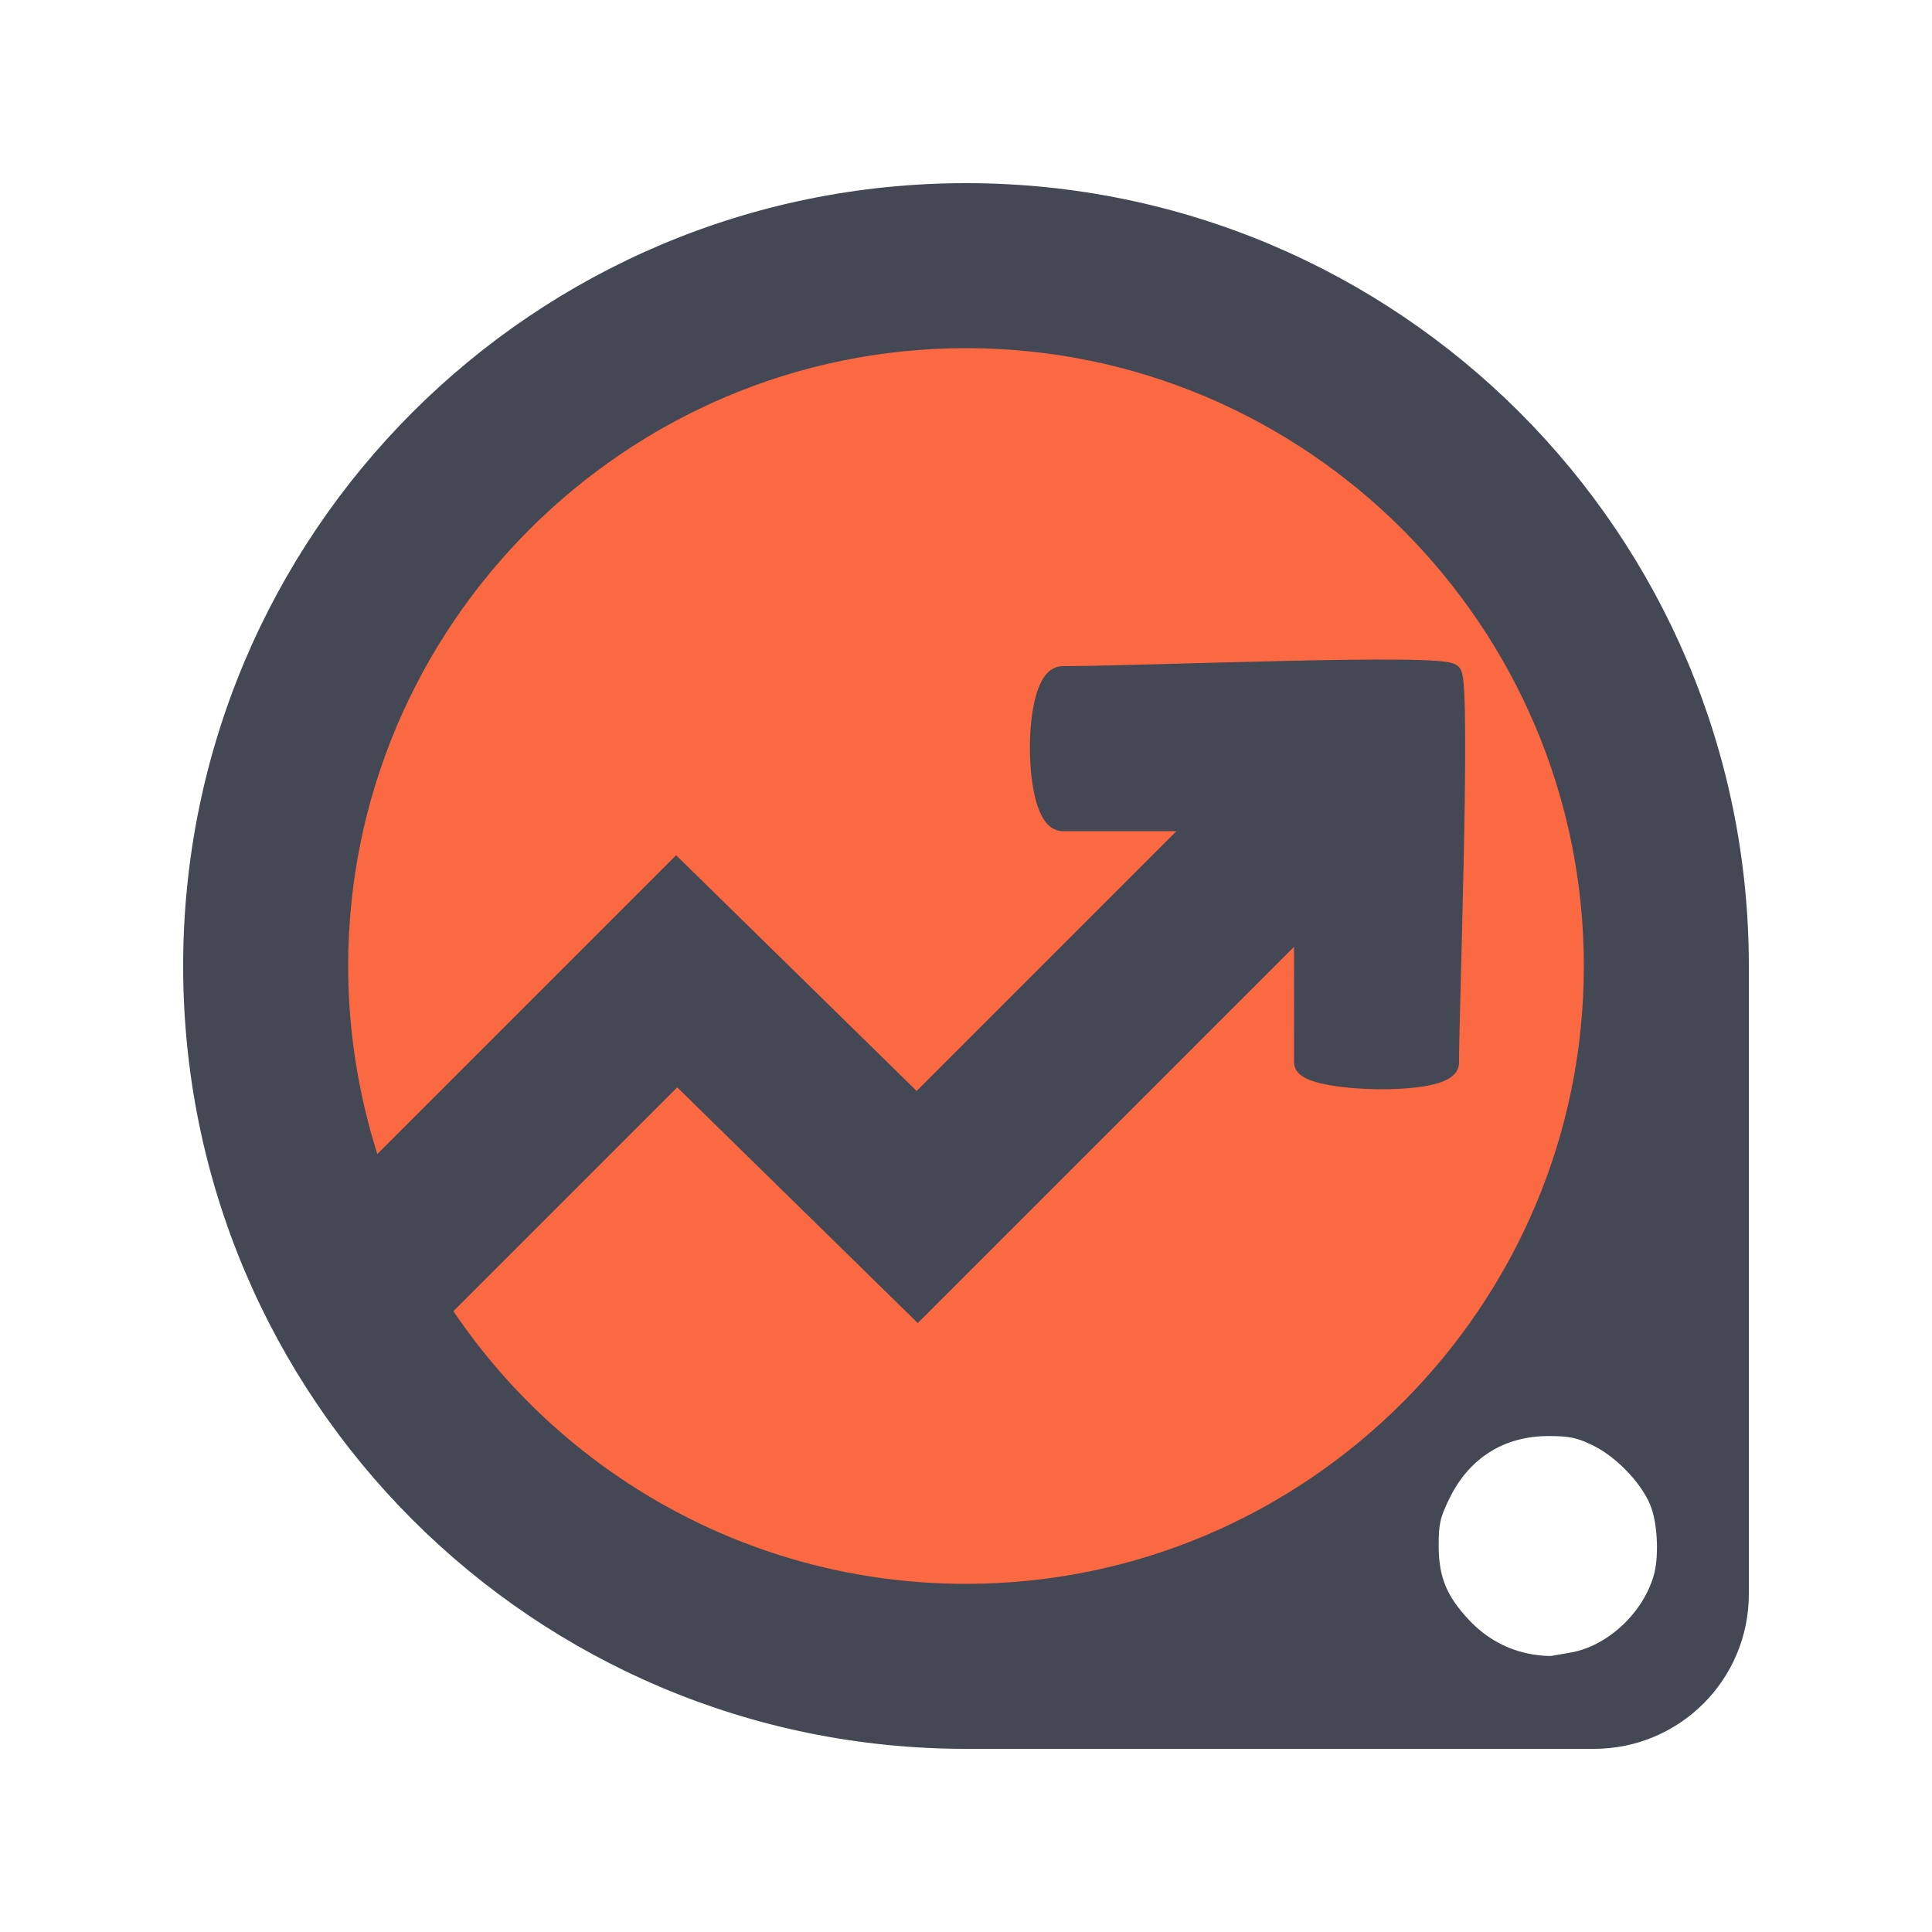
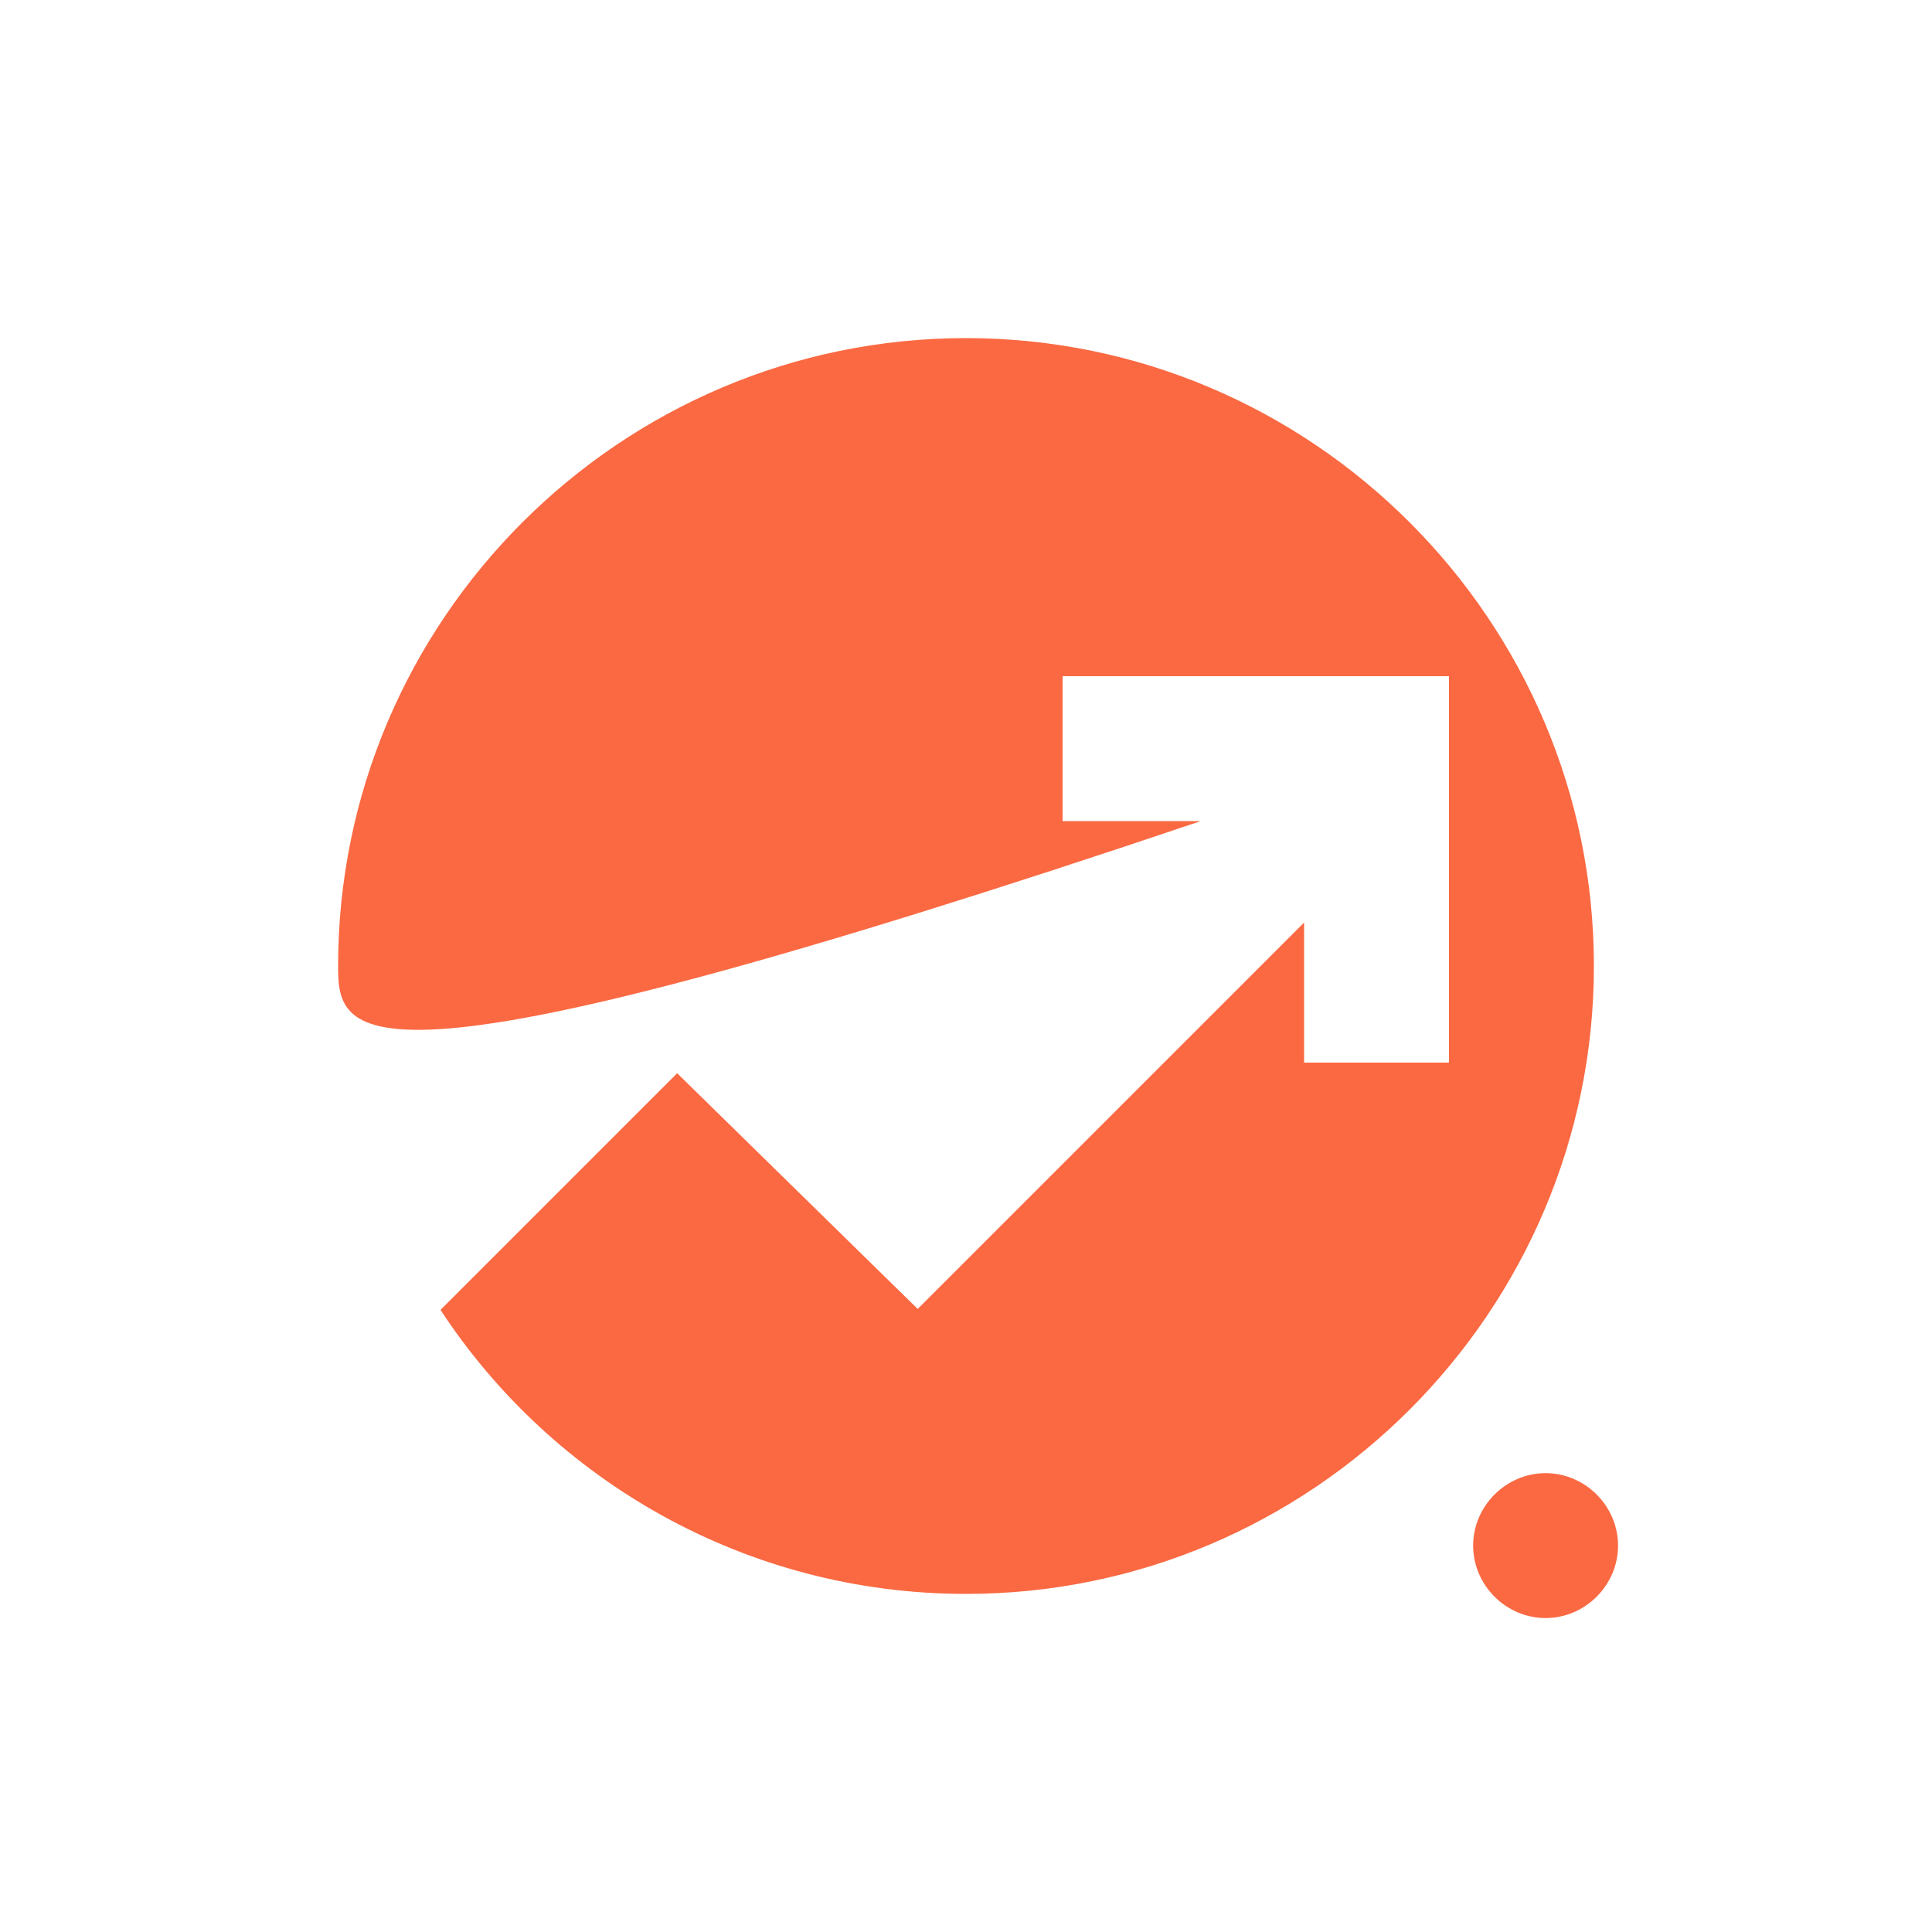
<svg xmlns="http://www.w3.org/2000/svg" xmlns:ns1="http://sodipodi.sourceforge.net/DTD/sodipodi-0.dtd" xmlns:ns2="http://www.inkscape.org/namespaces/inkscape" enable-background="new 0 0 20 20" height="48px" viewBox="0 0 20 20" width="48px" fill="#454753" version="1.1" id="svg2" ns1:docname="cro.svg" ns2:version="1.2.1 (9c6d41e410, 2022-07-14)">
  <defs id="defs2">
    <ns2:path-effect effect="fillet_chamfer" id="path-effect4" is_visible="true" lpeversion="1" nodesatellites_param="F,0,0,1,0,0,0,1 @ F,0,0,1,0,0,0,1 @ F,0,0,1,0,0,0,1 @ F,0,0,1,0,0,0,1 @ F,0,0,1,0,0,0,1 @ F,0,0,1,0,0,0,1 @ F,0,0,1,0,0,0,1 | F,0,0,1,0,0,0,1 @ F,0,0,1,0,0,0,1 @ F,0,0,1,0,0,0,1 @ F,0,0,1,0,0,0,1 | F,0,0,1,0,0,0,1 @ F,0,0,1,0,0,0,1 @ F,0,0,1,0,0,0,1 @ F,0,0,1,0,0,0,1 @ F,0,0,1,0,0,0,1 @ F,0,0,1,0,0,0,1 @ F,0,0,1,0,0,0,1 @ F,0,0,1,0,0,0,1 @ F,0,0,1,0,0,0,1 @ F,0,0,1,0,0,0,1 @ F,0,0,1,0,0,0,1 @ F,0,0,1,0,0,0,1 @ F,0,0,1,0,0,0,1 @ F,0,0,1,0,0,0,1 @ F,0,0,1,0,0,0,1 @ F,0,0,1,0,0,0,1 @ F,0,0,1,0,0,0,1" radius="0" unit="px" method="auto" mode="F" chamfer_steps="1" flexible="false" use_knot_distance="true" apply_no_radius="true" apply_with_radius="true" only_selected="false" hide_knots="false" />
  </defs>
  <ns1:namedview id="namedview2" pagecolor="#ffffff" bordercolor="#000000" borderopacity="0.25" ns2:showpageshadow="2" ns2:pageopacity="0.0" ns2:pagecheckerboard="0" ns2:deskcolor="#d1d1d1" ns2:zoom="5.6568542" ns2:cx="-63.639611" ns2:cy="58.513087" ns2:window-width="3840" ns2:window-height="2066" ns2:window-x="3829" ns2:window-y="-11" ns2:window-maximized="1" ns2:current-layer="svg2" showgrid="false" />
-   <rect fill="none" height="20" width="20" id="rect1" style="fill:#ffffff" />
-   <path d="m 16.75,16 c 0,0.41 -0.34,0.75 -0.75,0.75 -0.41,0 -0.75,-0.34 -0.75,-0.75 0,-0.41 0.34,-0.75 0.75,-0.75 0.41,0 0.75,0.34 0.75,0.75 z M 10,16.5 c -2.27,0 -4.28,-1.17 -5.44,-2.94 l 2.45,-2.45 2.49,2.44 4,-4 V 11 H 15 V 7 h -4 v 1.5 h 1.43 L 9.49,11.44 7,9 3.86,12.14 C 3.63,11.47 3.5,10.75 3.5,10 3.5,6.42 6.42,3.5 10,3.5 c 3.58,0 6.5,2.92 6.5,6.5 0,3.58 -2.92,6.5 -6.5,6.5 z" opacity="0.3" id="path1" ns1:nodetypes="sssssscccccccccccccssss" style="opacity:1;fill:#fa6942;fill-opacity:1;stroke-width:4.167;stroke-dasharray:none" />
-   <path d="m 10,2 c -4.42,0 -8,3.58 -8,8 0,4.42 3.58,8 8,8 h 6.5 C 17.33,18 18,17.33 18,16.5 V 10 C 18,5.58 14.42,2 10,2 Z m 6.75,14 c 0,0.41 -0.34,0.75 -0.75,0.75 -0.41,0 -0.75,-0.34 -0.75,-0.75 0,-0.41 0.34,-0.75 0.75,-0.75 0.41,0 0.75,0.34 0.75,0.75 z M 10,16.5 c -2.27,0 -4.28,-1.17 -5.44,-2.94 l 2.45,-2.45 2.49,2.44 4,-4 c 0,0 -0.001,1.122 0,1.45 7.23e-4,0.206 1.506,0.251 1.5,0 C 14.993,10.705 15.124,7.127 15.028,6.977 14.955,6.864 11.895,6.998 11,7 c -0.317,5.945e-4 -0.308,1.499 0,1.5 0.561,0.001 1.43,0 1.43,0 L 9.49,11.44 7,9 3.86,12.14 C 3.63,11.47 3.5,10.75 3.5,10 3.5,6.42 6.42,3.5 10,3.5 c 3.58,0 6.5,2.92 6.5,6.5 0,3.58 -2.92,6.5 -6.5,6.5 z" id="path2" ns1:nodetypes="ssscssssssssssccccsssssccccssss" ns2:path-effect="#path-effect4" ns2:original-d="m 10,2 c -4.42,0 -8,3.58 -8,8 0,4.42 3.58,8 8,8 v 0 h 6.5 C 17.33,18 18,17.33 18,16.5 V 10 C 18,5.58 14.42,2 10,2 Z m 6.75,14 c 0,0.41 -0.34,0.75 -0.75,0.75 -0.41,0 -0.75,-0.34 -0.75,-0.75 0,-0.41 0.34,-0.75 0.75,-0.75 0.41,0 0.75,0.34 0.75,0.75 z M 10,16.5 c -2.27,0 -4.28,-1.17 -5.44,-2.94 l 2.45,-2.45 2.49,2.44 4,-4 c 0,0 -0.0012,1.122416 0,1.45 7.23e-4,0.205961 1.505632,0.250977 1.5,0 C 14.9934,10.704601 15.124445,7.1266105 15.02822,6.9774266 14.955273,6.864341 11.894923,6.99832 11,7 c -0.316591,5.945e-4 -0.308382,1.4992066 0,1.5 0.560604,0.00144 1.43,0 1.43,0 L 9.49,11.44 7,9 3.86,12.14 C 3.63,11.47 3.5,10.75 3.5,10 3.5,6.42 6.42,3.5 10,3.5 c 3.58,0 6.5,2.92 6.5,6.5 0,3.58 -2.92,6.5 -6.5,6.5 z" style="stroke-width:0.208;stroke-dasharray:none;fill:#444754;fill-opacity:1;stroke:#444754;stroke-opacity:1" />
-   <path style="opacity:1;fill:#ffffff;fill-opacity:1;stroke:#454753;stroke-width:0;paint-order:stroke fill markers" d="m 15.855,17.124 c -0.245,-0.041 -0.47,-0.164 -0.648,-0.354 -0.233,-0.249 -0.313,-0.445 -0.314,-0.767 -6.25e-4,-0.227 0.015,-0.295 0.114,-0.496 0.204,-0.415 0.564,-0.641 1.023,-0.641 0.217,-1.89e-4 0.297,0.017 0.462,0.098 0.256,0.126 0.528,0.419 0.606,0.655 0.064,0.193 0.074,0.514 0.02,0.695 -0.115,0.391 -0.483,0.729 -0.862,0.794 -0.076,0.013 -0.162,0.028 -0.191,0.033 -0.029,0.005 -0.124,-0.002 -0.21,-0.016 z" id="path3" />
+   <path d="m 16.75,16 c 0,0.41 -0.34,0.75 -0.75,0.75 -0.41,0 -0.75,-0.34 -0.75,-0.75 0,-0.41 0.34,-0.75 0.75,-0.75 0.41,0 0.75,0.34 0.75,0.75 z M 10,16.5 c -2.27,0 -4.28,-1.17 -5.44,-2.94 l 2.45,-2.45 2.49,2.44 4,-4 V 11 H 15 V 7 h -4 v 1.5 h 1.43 C 3.63,11.47 3.5,10.75 3.5,10 3.5,6.42 6.42,3.5 10,3.5 c 3.58,0 6.5,2.92 6.5,6.5 0,3.58 -2.92,6.5 -6.5,6.5 z" opacity="0.3" id="path1" ns1:nodetypes="sssssscccccccccccccssss" style="opacity:1;fill:#fa6942;fill-opacity:1;stroke-width:4.167;stroke-dasharray:none" />
</svg>